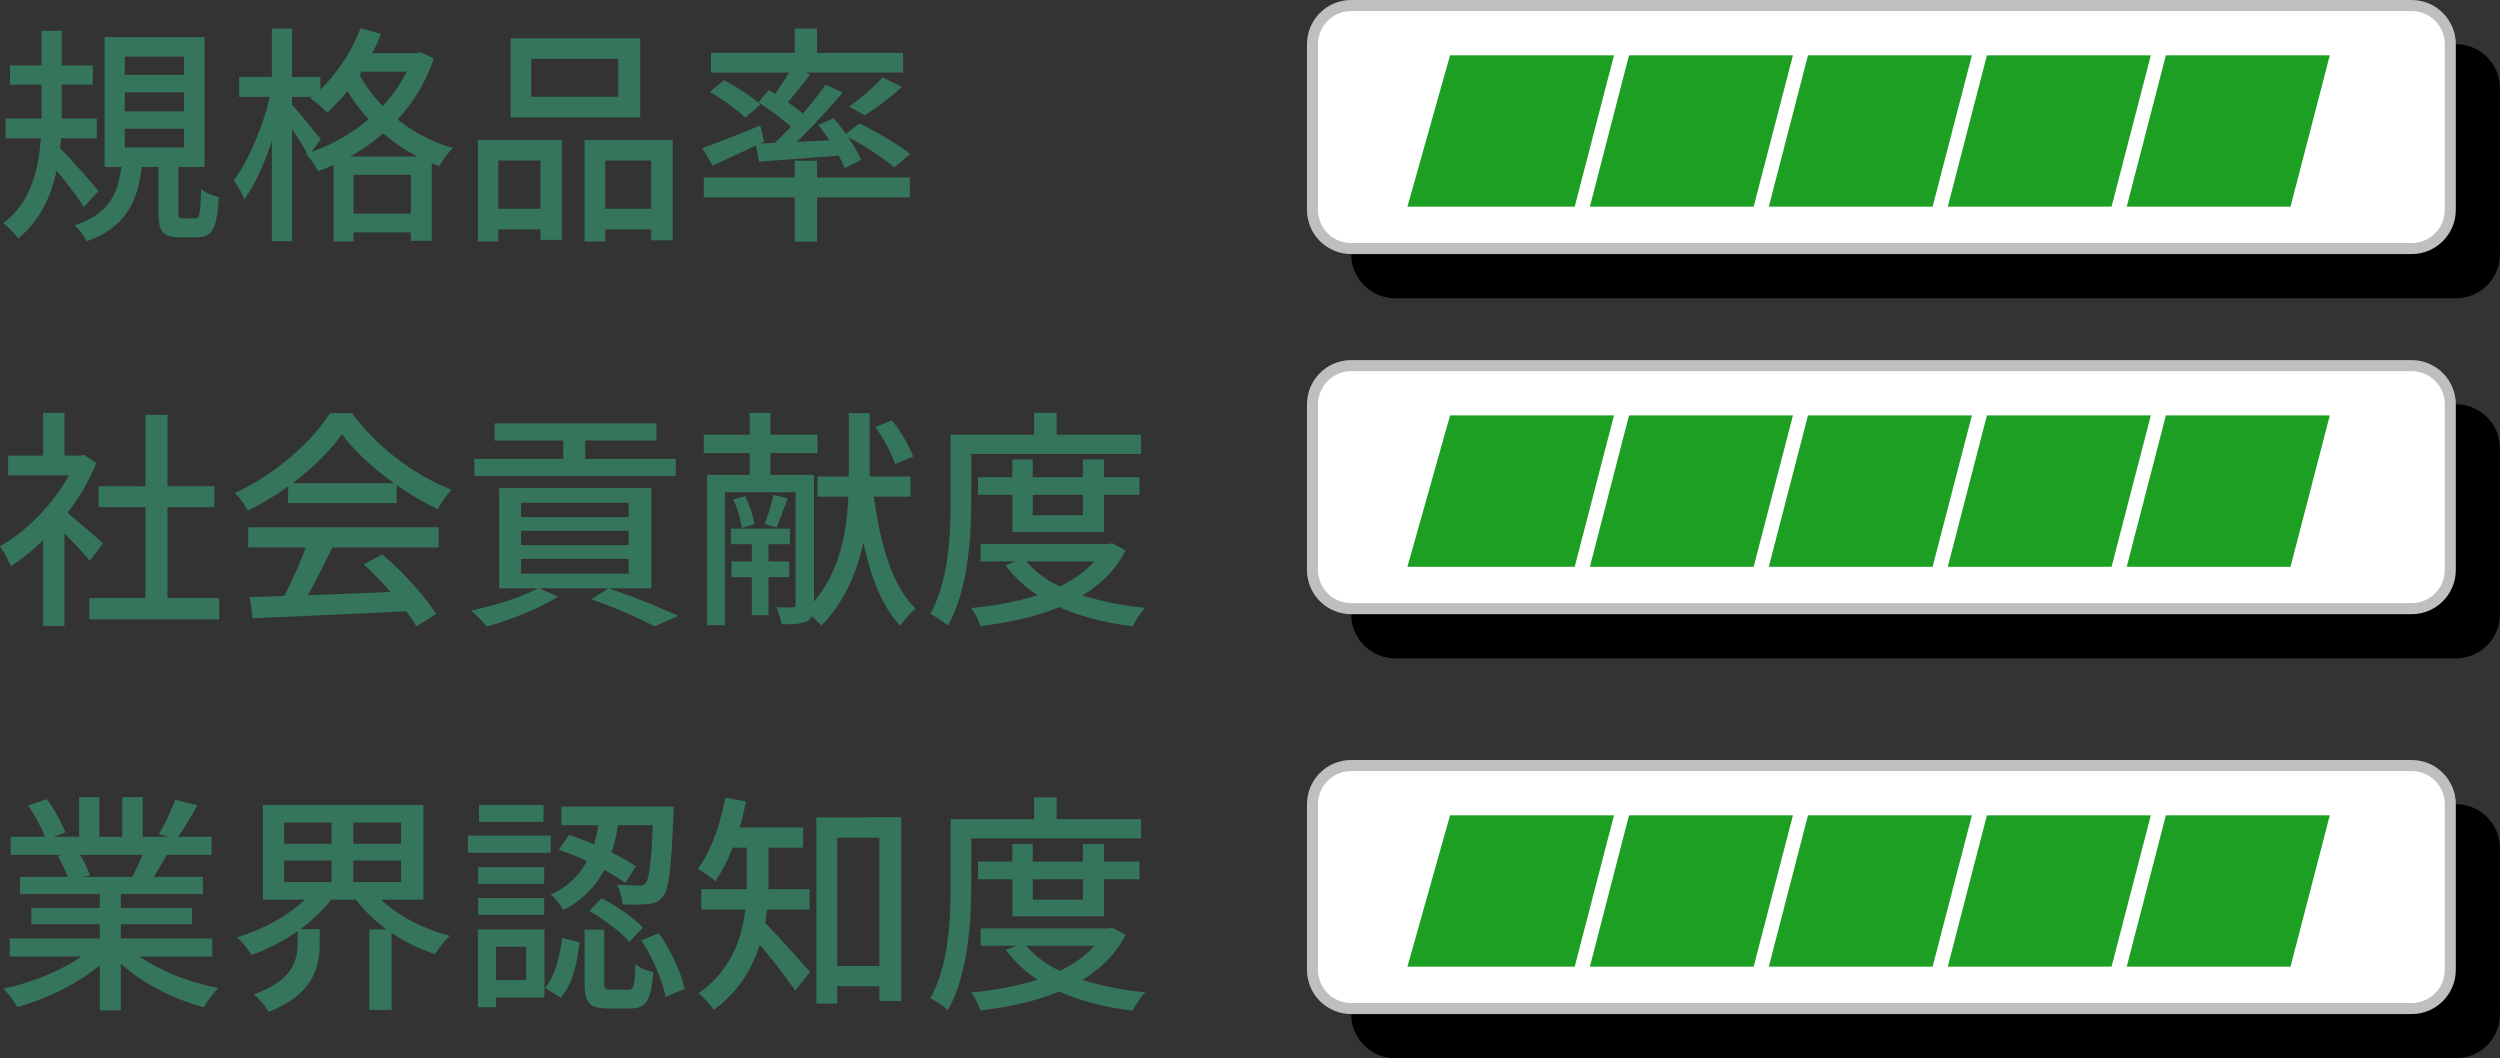
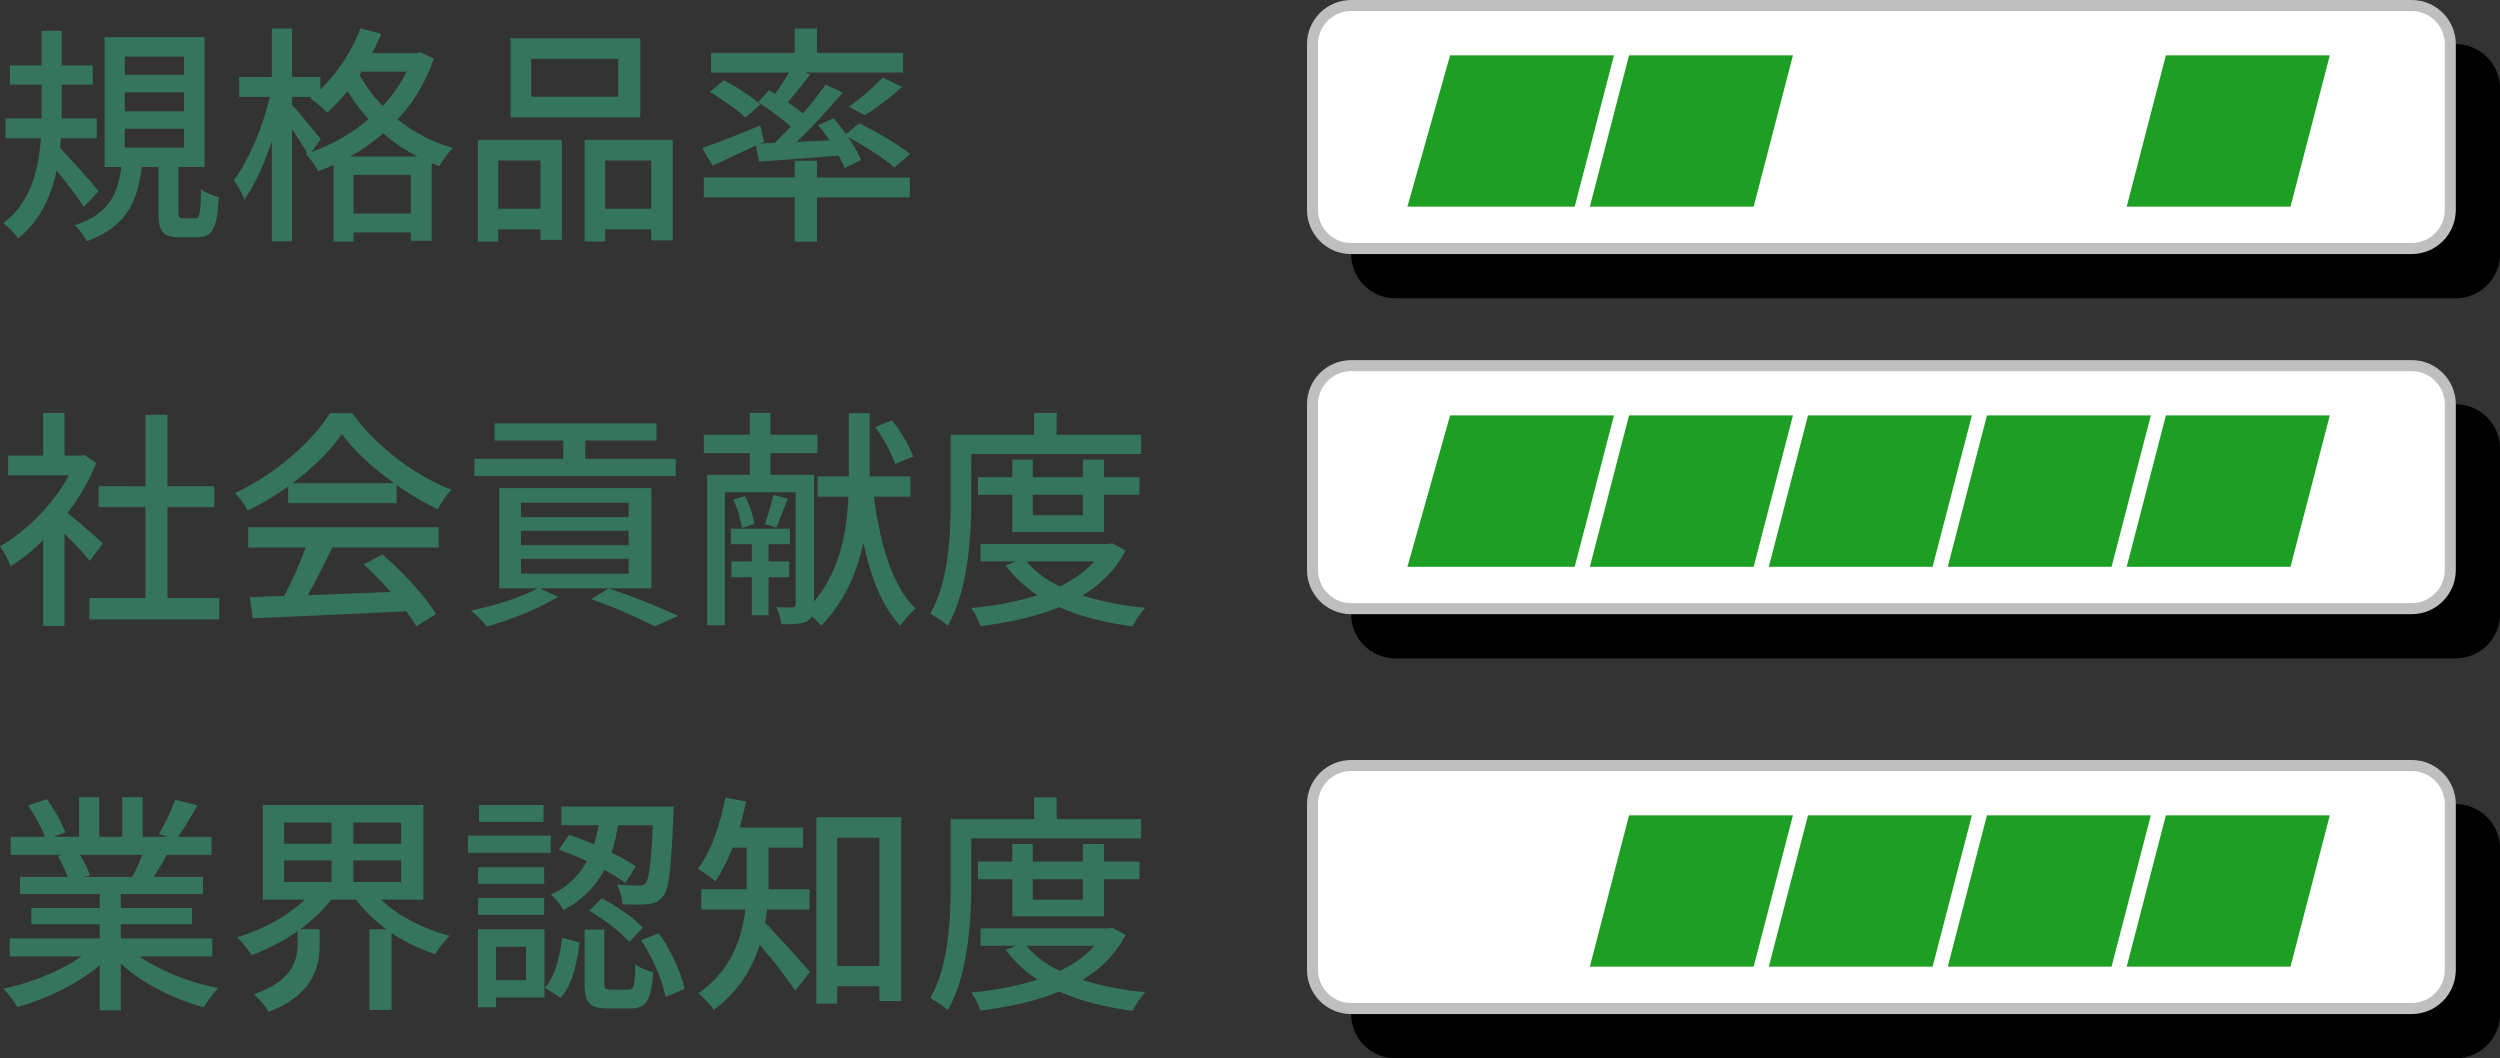
<svg xmlns="http://www.w3.org/2000/svg" width="1131.585" height="479" viewBox="0 0 1131.585 479">
  <rect x="0" y="0" width="1131.585" height="479" fill="#333333" stroke="none" />
  <g id="a3" transform="translate(-2796.415 -4423)">
    <path id="パス_47" data-name="パス 47" d="M47.04-14.49c-2.52-3.15-13.125-15.225-17.43-19.425.105-1.47.315-3.045.42-4.515H46.2v-8.925H30.345v-15.33h14.07V-71.4H30.345V-87.045H21.21V-71.4H6.93v8.715H21.21v15.33H4.935v8.925H20.9C19.95-24.57,16.485-9.345,3.885,0a34.73,34.73,0,0,1,6.72,6.93C20.58-1.155,25.62-12.285,28.035-23.835,32.55-18.27,37.905-11.34,40.32-7.35ZM58.905-42.735H85.68v8.505H58.905Zm0-16.485H85.68v8.61H58.905Zm0-16.17H85.68V-67.1H58.905ZM85.47-2.205c-2,0-2.31-.315-2.31-2.94V-25.41H95.025v-58.8H49.77v58.8h7.56C55.755-13.23,51.87-4.2,36.225.945a25.82,25.82,0,0,1,5.46,7.245c17.955-6.51,23-18.06,24.885-33.6h7.56V-5.04c0,8.61,1.68,11.445,9.765,11.445h7.77c6.72,0,9.03-3.675,9.765-18.165-2.31-.63-6.195-2-7.98-3.675-.315,11.76-.735,13.23-2.625,13.23Zm75.39-27.93a87.547,87.547,0,0,0,15.015-10.5,79.018,79.018,0,0,0,15.54,10.5Zm1.575,25.83V-21.84H188.37V-4.305ZM147.63-38.01c-1.995-2.415-10.185-12.5-13.02-15.54v-3.57h9.03l-.735.63a51.16,51.16,0,0,1,7.56,6.51,92.211,92.211,0,0,0,9.24-9.765,80.428,80.428,0,0,0,9.555,12.7,82.581,82.581,0,0,1-25.83,14.805Zm38.85-30.555a66.487,66.487,0,0,1-10.815,15.54,62.836,62.836,0,0,1-10.5-14.07l.945-1.47Zm6.195-8.82-1.785.42H170.94a92.826,92.826,0,0,0,3.99-8.715l-9.345-2.52A77.155,77.155,0,0,1,147.42-60.48v-5.67H134.61V-88.1h-9.135V-66.15H110.67v9.03h13.86c-3.15,13.545-9.66,28.98-16.275,37.7,1.47,2.2,3.885,5.985,4.725,8.715,4.62-6.3,9.03-16.065,12.495-26.46V8.19h9.135V-42.525c2.52,3.78,5.25,7.98,6.825,10.92l-.63.21a35.868,35.868,0,0,1,5.565,7.875c2.415-.84,4.725-1.785,7.035-2.835V8.3h9.03V4.2H188.37V7.98h9.45V-27.195c1.155.525,2.31.945,3.465,1.365a42.558,42.558,0,0,1,6.09-8.19,72.232,72.232,0,0,1-24.99-12.915,75.736,75.736,0,0,0,16.38-27.615Zm89.565,20.16H242.865V-74.34H282.24Zm9.975-26.46H233.52V-47.88h58.695ZM247.065-28.35V-6.51h-19.11V-28.35ZM218.715,8.3h9.24V2.835h19.11V7.56h9.66V-37.7h-38.01ZM276.36-6.51V-28.35h20.79V-6.51ZM267.015-37.7V8.3h9.345V2.835h20.79V7.77h9.765V-37.7Zm78.96,9.87c10.08-.735,22.995-1.68,36.015-2.73a45.205,45.205,0,0,1,2.73,5.67l7.455-3.675a52.647,52.647,0,0,0-5.985-10.4c7.56,3.99,16.59,9.765,21,13.755l7.245-6.09c-5.25-4.2-15.33-10.08-23.1-13.86l-5.985,4.83c-1.785-2.52-3.78-4.935-5.565-7.14l-7.035,3.045c1.68,2.1,3.465,4.515,5.04,6.93l-14.805.735c7.14-6.825,14.7-15.12,20.9-22.365l-7.77-3.57a157.8,157.8,0,0,1-10.29,13.02c-1.995-1.575-4.41-3.36-6.825-5.04,3.15-3.675,6.93-8.3,10.185-12.6l-2.2-.84h44.2V-77.07H372.225V-88.1h-10.08V-77.07H324.24v8.925h35.28c-1.785,3.045-4.1,6.615-6.3,9.66-1.05-.63-1.89-1.155-2.835-1.68l-4.725,5.46a146.513,146.513,0,0,1,14.8,11.025c-2.52,2.625-5.04,5.145-7.35,7.35l-6.615.315,1.785-.84-1.785-7.35c-9.66,3.99-19.635,7.98-26.25,10.185l4.725,7.98c5.775-2.625,12.81-5.88,19.635-9.135ZM323.715-59.43c5.565,3.36,12.705,8.3,16.065,11.655l6.825-5.88c-3.57-3.36-10.815-8.085-16.485-11.025Zm70.14,10.6a123.107,123.107,0,0,0,16.8-12.81L401.94-65.94a104.358,104.358,0,0,1-15.225,13.23Zm-21.63,20.58h-10.08v7.56h-41.16v9.03h41.16V8.4h10.08V-11.655h42v-9.03h-42ZM49.035,144.915c-2.415-2.205-11.13-9.765-16.065-13.755a97.03,97.03,0,0,0,13.02-22.575l-5.46-3.675-1.68.315H31.605V85.9h-9.66v19.32H6.09v8.925H33.6c-7.14,13.125-19.215,25.305-31.185,32.13a46.11,46.11,0,0,1,4.83,9.03,92.513,92.513,0,0,0,14.7-11.76v38.745h9.66v-41.79c4.3,4.3,9.03,9.345,11.445,12.39Zm29.19,24.78v-41.16h21.21v-9.45H78.225V86.745H68.25v32.34H47.04v9.45H68.25V169.7H42.84v9.66h58.8V169.7Zm56.6-51.975c9.345-7.035,17.325-14.91,22.365-22.26,5.565,7.665,14.175,15.54,23.625,22.26Zm-2,9.03h49.14v-8.19a131.749,131.749,0,0,0,18.585,10.92,47.532,47.532,0,0,1,6.195-8.82c-16.38-6.4-33.81-19.215-44.94-34.65h-10.08c-7.875,12.81-24.99,27.93-42.945,36.12a35.571,35.571,0,0,1,5.775,7.98,129.219,129.219,0,0,0,18.27-10.92ZM114.765,146.8H140.8a178.792,178.792,0,0,1-9.765,21.945l-15.54.525,1.26,9.555c17.85-.735,44.52-1.89,69.51-3.15a71.655,71.655,0,0,1,4.62,6.825l8.925-5.565c-4.83-7.77-14.8-18.9-24.36-26.985l-8.4,4.515a153.063,153.063,0,0,1,12.18,12.495c-12.81.525-25.83,1.05-37.485,1.47,3.78-6.72,7.665-14.6,11.13-21.63h48.09V137.67H114.765Zm193.515-40.11H267.33V98.4h32.235V90.63h-73.29V98.4h31.08v8.3H217.14v7.77h91.14ZM286.965,133.05h-48.72v-6.51h48.72Zm0,12.705h-48.72v-6.51h48.72Zm0,12.915h-48.72v-6.72h48.72Zm10.29-38.745h-68.88v45.36H245.8c-7.35,4.1-19.635,7.875-30.24,10.08a52.479,52.479,0,0,1,7.245,7.245c10.605-3.045,23.73-8.19,32.235-13.545l-8.5-3.78h50.715Zm-27.2,50.3a223.829,223.829,0,0,1,28.665,12.285l10.71-4.725a331.328,331.328,0,0,0-31.6-12.495ZM415.8,105.645a66.009,66.009,0,0,0-9.66-16.38l-7.56,3.045A69.362,69.362,0,0,1,407.61,109Zm-56.175,54.6V153.1H350.28v-7.77h9.66V138.3H333.27v7.035h9.45v7.77h-9.24v7.14h9.24v17.22h7.56v-17.22Zm-25.3-35.175a47.887,47.887,0,0,1,3.885,12.915l5.67-1.785a45.476,45.476,0,0,0-4.2-12.6Zm18.165-2.1A118.934,118.934,0,0,1,348.6,136.2l5.25,1.575c1.47-3.36,3.255-8.4,5.145-13.125Zm62.055.84v-9.135H396.06V86.01h-9.45v28.665H372.435v9.135H386.4c-.63,15.015-3.465,33.18-15.54,47.46V113.94H351.12v-9.87h21.315v-8.3H351.12V85.9h-9.345v9.87h-20.79v8.3h20.79v9.87h-19.32v68.04h8.085V121.815h32.025v50.61c0,1.155-.42,1.47-1.47,1.47a58.662,58.662,0,0,1-7.245-.105,36.374,36.374,0,0,1,2.31,7.77c5.355,0,8.925-.1,11.55-1.365a4.975,4.975,0,0,0,2.205-2.205,56.156,56.156,0,0,1,4.3,4.2c10.605-11.025,16.17-24.36,19.005-37.59,3.36,15.855,8.505,29.085,16.8,37.695a35.457,35.457,0,0,1,6.825-7.875c-10.605-10.08-15.96-29.085-18.9-50.61Zm27.51-19.32h76.86V95.775H480.69V85.9H470.505v9.87H432.7v29.61c0,15.225-.735,36.54-9.24,51.45a44.193,44.193,0,0,1,7.98,5.355c9.135-15.96,10.6-40.32,10.6-56.805Zm50.505,18.48v9.24h-22.68v-9.24Zm9.555,16.8v-16.8h16.065v-7.98H502.11v-7.98h-9.555v7.98h-22.68v-7.98h-9.24v7.98H445.1v7.98h15.54v16.8ZM497.7,153.1c-3.99,4.62-9.345,8.295-15.54,11.34a45.169,45.169,0,0,1-15.225-11.34Zm8.19-8.19-1.785.315H446.25V153.1h16.065l-4.725,1.785a55.9,55.9,0,0,0,14.49,13.545,146.4,146.4,0,0,1-30.03,5.775,29.935,29.935,0,0,1,4.1,8.19c12.81-1.575,25.1-4.2,35.7-8.61,9.66,4.305,20.895,7.14,33.285,8.715a34.77,34.77,0,0,1,5.67-8.4,138.06,138.06,0,0,1-28.455-5.565c8.3-5.04,15.12-11.655,19.53-20.37ZM66.885,285.945a97.971,97.971,0,0,1-4.62,9.975H40.11l3.045-.63a44.173,44.173,0,0,0-4.515-9.345Zm31.605,45.99v-8.19H57.12v-6.4H89.355v-7.35H57.12v-6.3H94.29v-7.77H72.03c1.785-2.94,3.885-6.4,5.88-9.975H98.175v-8.19H83.055a164.285,164.285,0,0,0,8.715-14.28l-10.08-2.52a91.517,91.517,0,0,1-7.35,15.54l3.99,1.26H66.99V259.8H57.75v17.955H47.355V259.8H38.22v17.955H26.67l5.355-1.995a72.983,72.983,0,0,0-8.4-15.015l-8.5,2.835a78.723,78.723,0,0,1,7.665,14.175H7.245v8.19H31.08l-2.52.42a52.017,52.017,0,0,1,4.41,9.555H11.445v7.77h36.12v6.3H16.59v7.35H47.565v6.4H6.825v8.19H39.27c-9.24,6.51-22.89,11.97-35.385,14.6a43.818,43.818,0,0,1,6.405,8.3c13.125-3.675,27.3-10.5,37.275-18.9V356.3H57.12V335.19c9.87,9.03,23.94,16.065,37.59,19.74a43.848,43.848,0,0,1,6.51-8.715c-12.81-2.415-26.355-7.77-35.6-14.28Zm32.55-43.47h21.42v9.765H131.04Zm0-17.115h21.42V280.9H131.04Zm52.92,9.555H162.33V271.35h21.63Zm0,17.325H162.33v-9.765h21.63Zm10.08,7.98V263.37H121.38v42.84h19.005c-7.77,7.455-19.425,13.755-30.66,17.01a40,40,0,0,1,6.51,8.085,91.886,91.886,0,0,0,20.9-10.815v5.46c0,7.35-2,16.9-19.845,23.1,2.205,1.89,5.46,5.46,6.615,7.98,20.685-7.98,23.205-20.79,23.205-30.765v-6.72H138.39a70.476,70.476,0,0,0,13.965-13.335H163.59a66.906,66.906,0,0,0,13.755,13.44h-7.77v36.435h10.08V321.33a81.642,81.642,0,0,0,19.74,9.555,41.767,41.767,0,0,1,6.615-8.3c-11.865-3.045-23.415-9.03-31.08-16.38Zm61.32-22.575a115.079,115.079,0,0,1,12.705,5.145,33.615,33.615,0,0,1-16.38,15.12,22.661,22.661,0,0,1,5.67,7.035A42.039,42.039,0,0,0,275.94,292.77a81.034,81.034,0,0,1,9.555,5.88l4.725-7.56a98.7,98.7,0,0,0-11.025-6.2,70.927,70.927,0,0,0,2.94-12.39h15.75c-.735,17.64-1.785,24.36-3.15,26.145-.84,1.05-1.785,1.26-3.36,1.155-1.575,0-5.46,0-9.765-.42a20.75,20.75,0,0,1,2.52,8.925,82.78,82.78,0,0,0,11.76-.105c2.94-.315,4.83-1.155,6.615-3.465,2.73-3.15,3.675-12.495,4.725-36.75.105-1.155.105-3.885.105-3.885h-50.82v8.4h16.8a80.68,80.68,0,0,1-1.995,8.715,117.834,117.834,0,0,0-11.34-4.305Zm13.755,27.615c6.615,3.885,14.49,9.765,18.165,14.07l6.09-6.4c-3.78-4.305-11.97-9.87-18.585-13.335ZM248.43,263.37H219.24v7.665h29.19Zm3.255,13.86H214.2V285h37.485Zm-2.94,14.28H218.82v7.56h29.925ZM218.82,313.14h29.925v-7.665H218.82Zm21.735,14.385v15.12H226.9v-15.12Zm8.3-7.875H218.715v35.28h8.19v-4.41H248.85Zm7.35,30.975c5.355-5.985,7.455-15.855,8.505-25.1l-7.875-1.995c-1.05,8.505-3.15,17.43-7.77,22.575Zm22.785-3.675c-2.625,0-3.045-.42-3.045-3.045v-24.15h-8.925V344.01c0,8.715,1.995,11.445,10.5,11.445H287.8c6.93,0,9.345-3.36,10.29-16.38-2.52-.63-6.4-2.1-8.085-3.675-.315,10.185-.735,11.55-3.255,11.55Zm13.65-22.365c5.25,7.875,9.765,18.585,11.025,25.62l8.61-3.57c-1.47-7.14-6.09-17.43-11.655-25.2Zm76.23-13.86v-9.24H350.28V282.69h15.645v-9.135H337.26c1.05-3.78,1.995-7.77,2.835-11.76l-9.345-1.785c-2.415,12.285-6.51,24.57-12.495,32.235a57.034,57.034,0,0,1,7.98,5.67,76.318,76.318,0,0,0,7.77-15.225h6.4v18.795H319.83v9.24h19.95c-1.575,13.125-6.4,27.4-21.21,37.9a38.953,38.953,0,0,1,6.93,7.455c11.13-8.085,17.325-18.585,20.79-29.4a239.886,239.886,0,0,1,16.065,20.685l6.72-8.4c-3.045-3.465-15.12-17.115-20.37-22.26.42-1.995.63-3.99.945-5.985ZM381.36,336.24V278.175h19.11V336.24Zm-9.45-67.3V353.25h9.45v-7.875h19.11v6.72h9.87v-83.16Zm70.14,9.555h76.86v-8.715H480.69V259.9H470.505v9.87H432.7v29.61c0,15.225-.735,36.54-9.24,51.45a44.193,44.193,0,0,1,7.98,5.355c9.135-15.96,10.6-40.32,10.6-56.8Zm50.505,18.48v9.24h-22.68v-9.24Zm9.555,16.8v-16.8h16.065v-7.98H502.11v-7.98h-9.555v7.98h-22.68v-7.98h-9.24v7.98H445.1v7.98h15.54v16.8Zm-4.41,13.335c-3.99,4.62-9.345,8.295-15.54,11.34a45.169,45.169,0,0,1-15.225-11.34Zm8.19-8.19-1.785.315H446.25v7.875h16.065l-4.725,1.785a55.9,55.9,0,0,0,14.49,13.545,146.4,146.4,0,0,1-30.03,5.775,29.934,29.934,0,0,1,4.1,8.19c12.81-1.575,25.1-4.2,35.7-8.61,9.66,4.3,20.895,7.14,33.285,8.715a34.769,34.769,0,0,1,5.67-8.4,138.063,138.063,0,0,1-28.455-5.565c8.3-5.04,15.12-11.655,19.53-20.37Z" transform="translate(2794 4524)" fill="#35755c" />
    <g id="グループ_20" data-name="グループ 20" transform="translate(340 2779)">
      <path id="パス_46" data-name="パス 46" d="M20,0H500a20,20,0,0,1,20,20V95a20,20,0,0,1-20,20H20A20,20,0,0,1,0,95V20A20,20,0,0,1,20,0Z" transform="translate(3068 1664)" />
      <g id="パス_45" data-name="パス 45" transform="translate(3048 1644)" fill="#fff">
        <path d="M 500 112.5 L 20 112.5 C 15.326 112.5 10.931 110.68 7.626 107.374 C 4.32 104.069 2.5 99.674 2.5 95 L 2.5 20 C 2.5 15.326 4.32 10.931 7.626 7.626 C 10.931 4.32 15.326 2.5 20 2.5 L 500 2.5 C 504.674 2.5 509.069 4.32 512.374 7.626 C 515.68 10.931 517.5 15.326 517.5 20 L 517.5 95 C 517.5 99.674 515.68 104.069 512.374 107.374 C 509.069 110.68 504.674 112.5 500 112.5 Z" stroke="none" />
        <path d="M 20 5 C 15.993 5 12.227 6.56 9.393 9.393 C 6.56 12.227 5 15.993 5 20 L 5 95 C 5 99.007 6.56 102.773 9.393 105.607 C 12.227 108.44 15.993 110 20 110 L 500 110 C 504.007 110 507.773 108.44 510.607 105.607 C 513.44 102.773 515 99.007 515 95 L 515 20 C 515 15.993 513.44 12.227 510.607 9.393 C 507.773 6.56 504.007 5 500 5 L 20 5 M 20 0 L 500 0 C 511.046 0 520 8.954 520 20 L 520 95 C 520 106.046 511.046 115 500 115 L 20 115 C 8.954 115 0 106.046 0 95 L 0 20 C 0 8.954 8.954 0 20 0 Z" stroke="none" fill="#bfbfbf" />
      </g>
      <path id="パス_40" data-name="パス 40" d="M3112.773,1669.036h74.191l-17.785,68.509h-75.716Z" fill="#1d9f23" />
      <path id="パス_41" data-name="パス 41" d="M3112.773,1669.036h74.191l-17.785,68.509H3095.04Z" transform="translate(81)" fill="#1d9f23" />
-       <path id="パス_42" data-name="パス 42" d="M3112.773,1669.036h74.191l-17.785,68.509H3095.04Z" transform="translate(162)" fill="#1d9f23" />
-       <path id="パス_43" data-name="パス 43" d="M3112.773,1669.036h74.191l-17.785,68.509H3095.04Z" transform="translate(243)" fill="#1d9f23" />
      <path id="パス_44" data-name="パス 44" d="M3112.773,1669.036h74.191l-17.785,68.509H3095.04Z" transform="translate(324)" fill="#1d9f23" />
    </g>
    <g id="グループ_21" data-name="グループ 21" transform="translate(340 2942)">
      <path id="パス_46-2" data-name="パス 46" d="M20,0H500a20,20,0,0,1,20,20V95a20,20,0,0,1-20,20H20A20,20,0,0,1,0,95V20A20,20,0,0,1,20,0Z" transform="translate(3068 1664)" />
      <g id="パス_45-2" data-name="パス 45" transform="translate(3048 1644)" fill="#fff">
        <path d="M 500 112.5 L 20 112.5 C 15.326 112.5 10.931 110.68 7.626 107.374 C 4.32 104.069 2.5 99.674 2.5 95 L 2.5 20 C 2.5 15.326 4.32 10.931 7.626 7.626 C 10.931 4.32 15.326 2.5 20 2.5 L 500 2.5 C 504.674 2.5 509.069 4.32 512.374 7.626 C 515.68 10.931 517.5 15.326 517.5 20 L 517.5 95 C 517.5 99.674 515.68 104.069 512.374 107.374 C 509.069 110.68 504.674 112.5 500 112.5 Z" stroke="none" />
        <path d="M 20 5 C 15.993 5 12.227 6.56 9.393 9.393 C 6.56 12.227 5 15.993 5 20 L 5 95 C 5 99.007 6.56 102.773 9.393 105.607 C 12.227 108.44 15.993 110 20 110 L 500 110 C 504.007 110 507.773 108.44 510.607 105.607 C 513.44 102.773 515 99.007 515 95 L 515 20 C 515 15.993 513.44 12.227 510.607 9.393 C 507.773 6.56 504.007 5 500 5 L 20 5 M 20 0 L 500 0 C 511.046 0 520 8.954 520 20 L 520 95 C 520 106.046 511.046 115 500 115 L 20 115 C 8.954 115 0 106.046 0 95 L 0 20 C 0 8.954 8.954 0 20 0 Z" stroke="none" fill="#bfbfbf" />
      </g>
      <path id="パス_40-2" data-name="パス 40" d="M3112.773,1669.036h74.191l-17.785,68.509h-75.716Z" fill="#1d9f23" />
      <path id="パス_41-2" data-name="パス 41" d="M3112.773,1669.036h74.191l-17.785,68.509H3095.04Z" transform="translate(81)" fill="#1d9f23" />
      <path id="パス_42-2" data-name="パス 42" d="M3112.773,1669.036h74.191l-17.785,68.509H3095.04Z" transform="translate(162)" fill="#1d9f23" />
      <path id="パス_43-2" data-name="パス 43" d="M3112.773,1669.036h74.191l-17.785,68.509H3095.04Z" transform="translate(243)" fill="#1d9f23" />
      <path id="パス_44-2" data-name="パス 44" d="M3112.773,1669.036h74.191l-17.785,68.509H3095.04Z" transform="translate(324)" fill="#1d9f23" />
    </g>
    <g id="グループ_22" data-name="グループ 22" transform="translate(340 3123)">
      <path id="パス_46-3" data-name="パス 46" d="M20,0H500a20,20,0,0,1,20,20V95a20,20,0,0,1-20,20H20A20,20,0,0,1,0,95V20A20,20,0,0,1,20,0Z" transform="translate(3068 1664)" />
      <g id="パス_45-3" data-name="パス 45" transform="translate(3048 1644)" fill="#fff">
        <path d="M 500 112.5 L 20 112.5 C 15.326 112.5 10.931 110.68 7.626 107.374 C 4.32 104.069 2.5 99.674 2.5 95 L 2.5 20 C 2.5 15.326 4.32 10.931 7.626 7.626 C 10.931 4.32 15.326 2.5 20 2.5 L 500 2.5 C 504.674 2.5 509.069 4.32 512.374 7.626 C 515.68 10.931 517.5 15.326 517.5 20 L 517.5 95 C 517.5 99.674 515.68 104.069 512.374 107.374 C 509.069 110.68 504.674 112.5 500 112.5 Z" stroke="none" />
        <path d="M 20 5 C 15.993 5 12.227 6.56 9.393 9.393 C 6.56 12.227 5 15.993 5 20 L 5 95 C 5 99.007 6.56 102.773 9.393 105.607 C 12.227 108.44 15.993 110 20 110 L 500 110 C 504.007 110 507.773 108.44 510.607 105.607 C 513.44 102.773 515 99.007 515 95 L 515 20 C 515 15.993 513.44 12.227 510.607 9.393 C 507.773 6.56 504.007 5 500 5 L 20 5 M 20 0 L 500 0 C 511.046 0 520 8.954 520 20 L 520 95 C 520 106.046 511.046 115 500 115 L 20 115 C 8.954 115 0 106.046 0 95 L 0 20 C 0 8.954 8.954 0 20 0 Z" stroke="none" fill="#bfbfbf" />
      </g>
-       <path id="パス_40-3" data-name="パス 40" d="M3112.773,1669.036h74.191l-17.785,68.509h-75.716Z" fill="#1d9f23" />
      <path id="パス_41-3" data-name="パス 41" d="M3112.773,1669.036h74.191l-17.785,68.509H3095.04Z" transform="translate(81)" fill="#1d9f23" />
      <path id="パス_42-3" data-name="パス 42" d="M3112.773,1669.036h74.191l-17.785,68.509H3095.04Z" transform="translate(162)" fill="#1d9f23" />
      <path id="パス_43-3" data-name="パス 43" d="M3112.773,1669.036h74.191l-17.785,68.509H3095.04Z" transform="translate(243)" fill="#1d9f23" />
-       <path id="パス_44-3" data-name="パス 44" d="M3112.773,1669.036h74.191l-17.785,68.509H3095.04Z" transform="translate(324)" fill="#1d9f23" />
+       <path id="パス_44-3" data-name="パス 44" d="M3112.773,1669.036h74.191l-17.785,68.509H3095.04" transform="translate(324)" fill="#1d9f23" />
    </g>
  </g>
</svg>